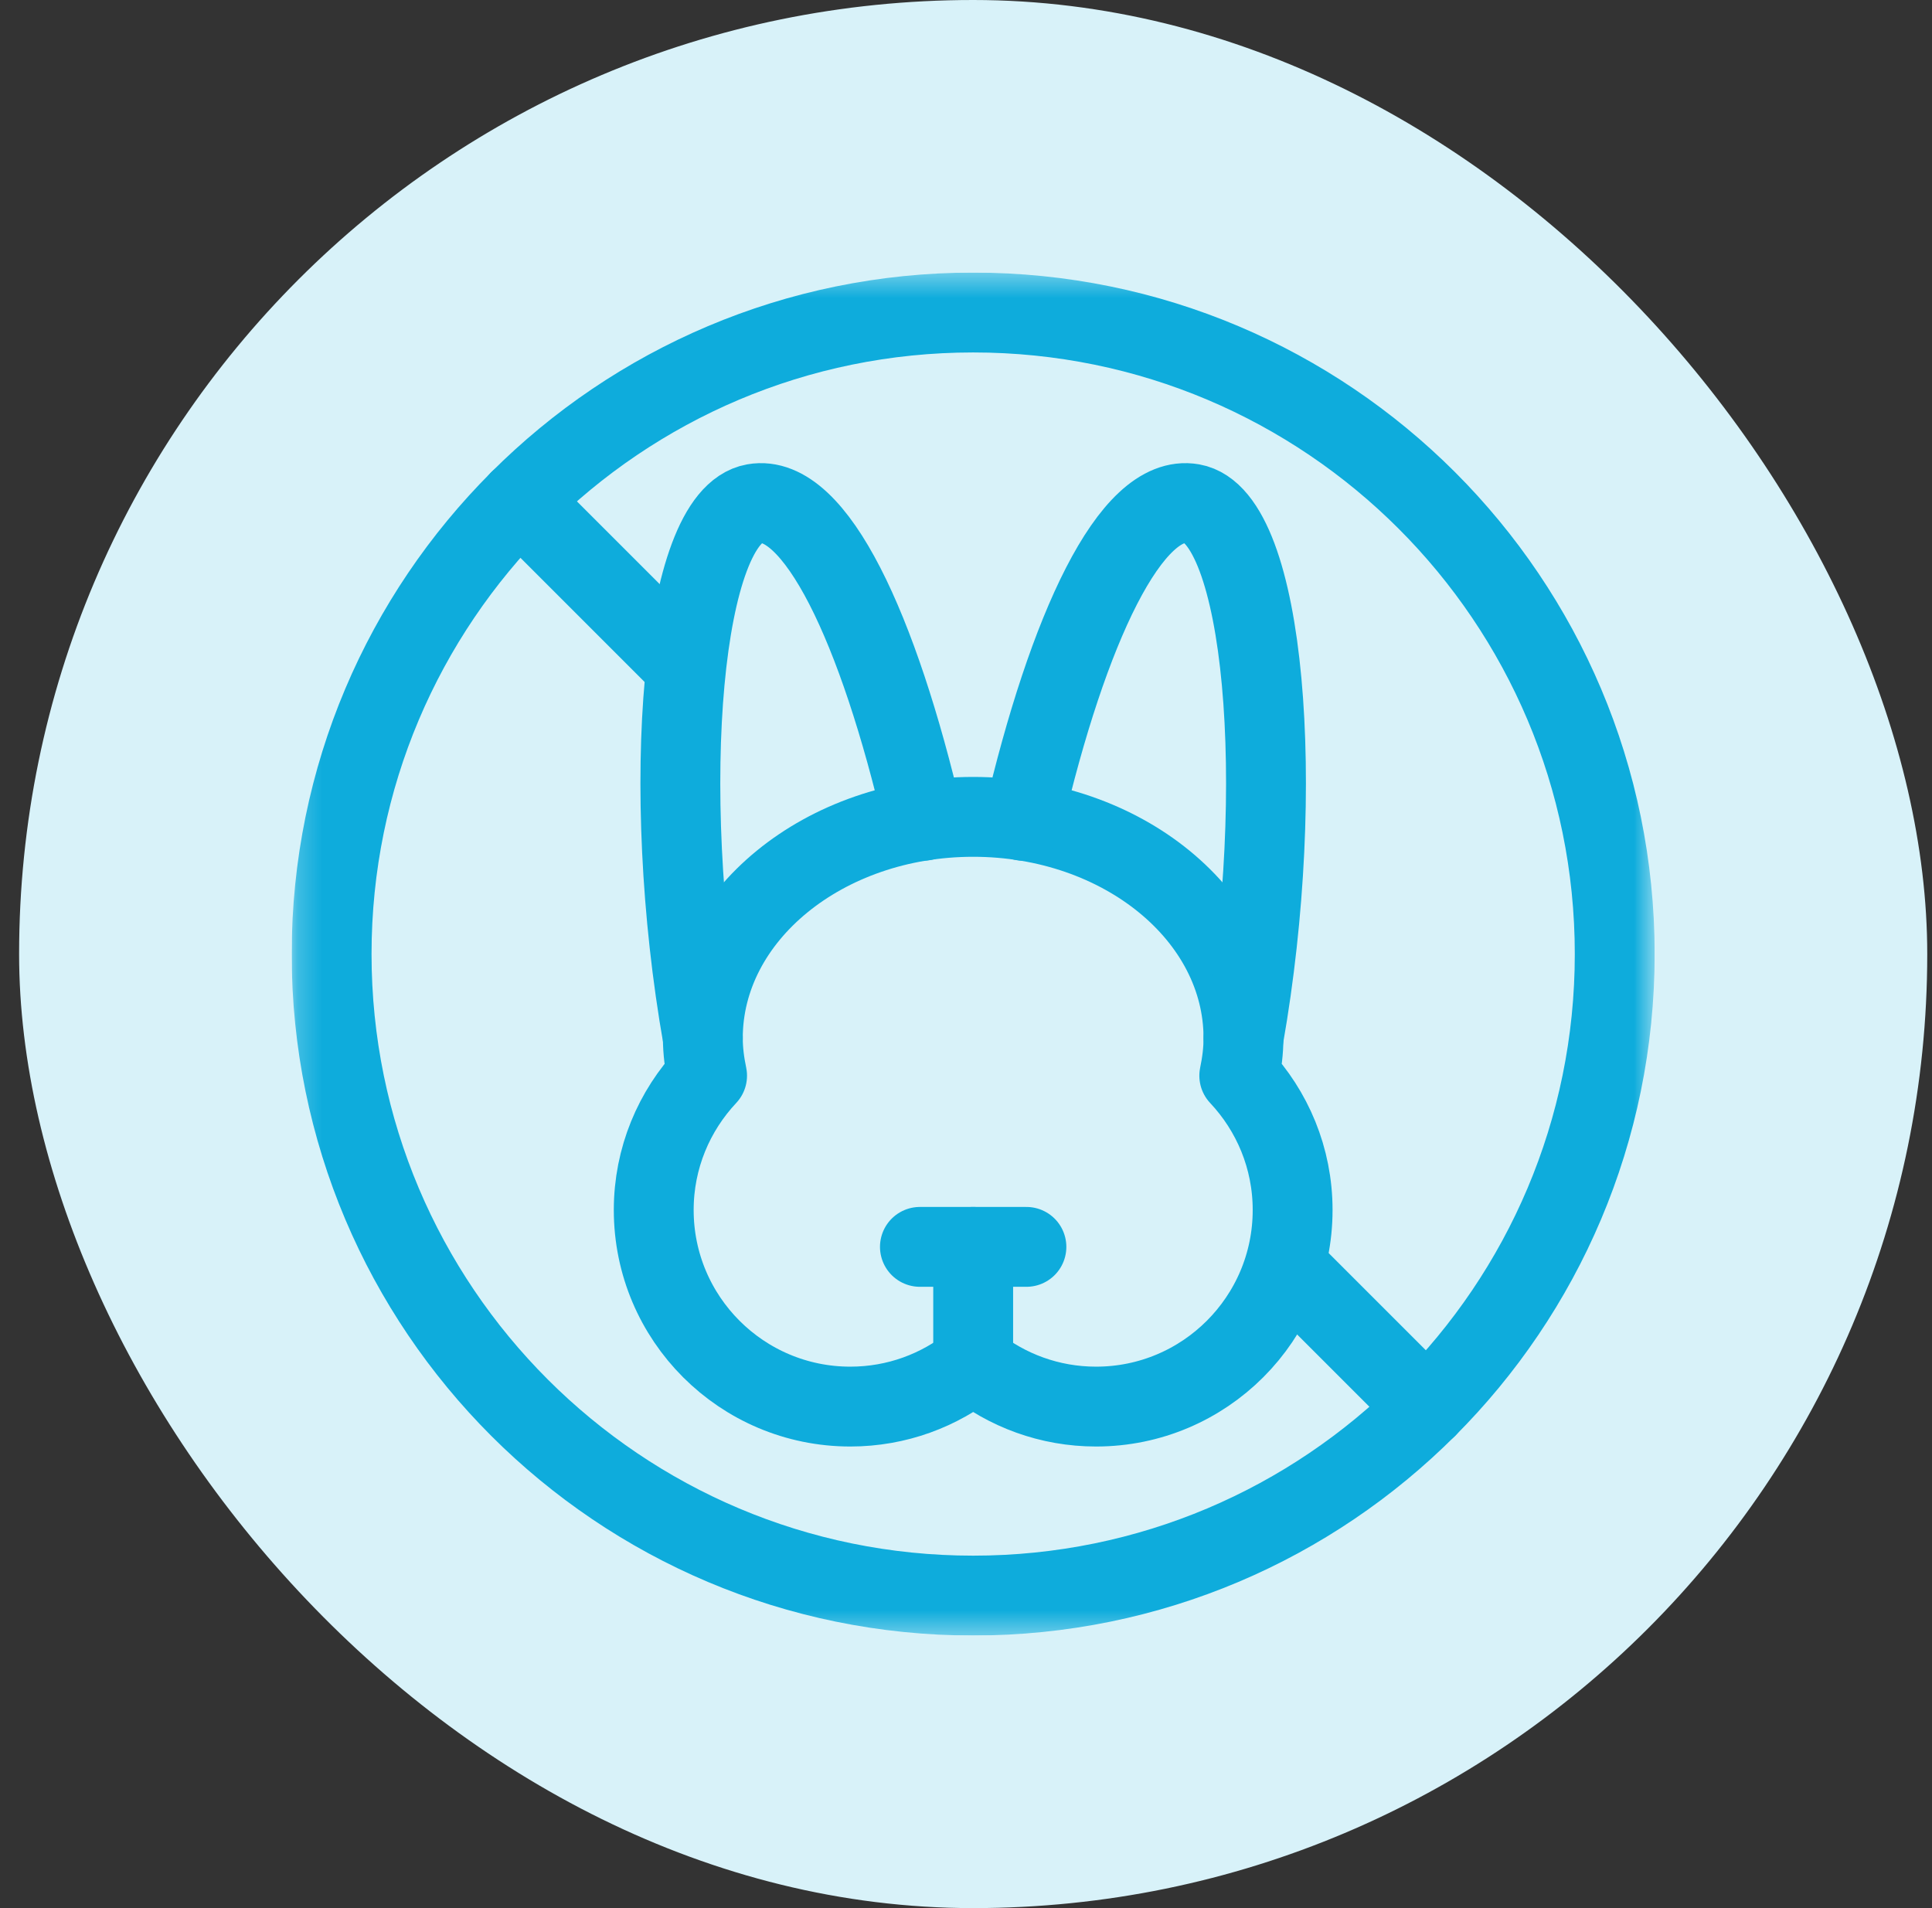
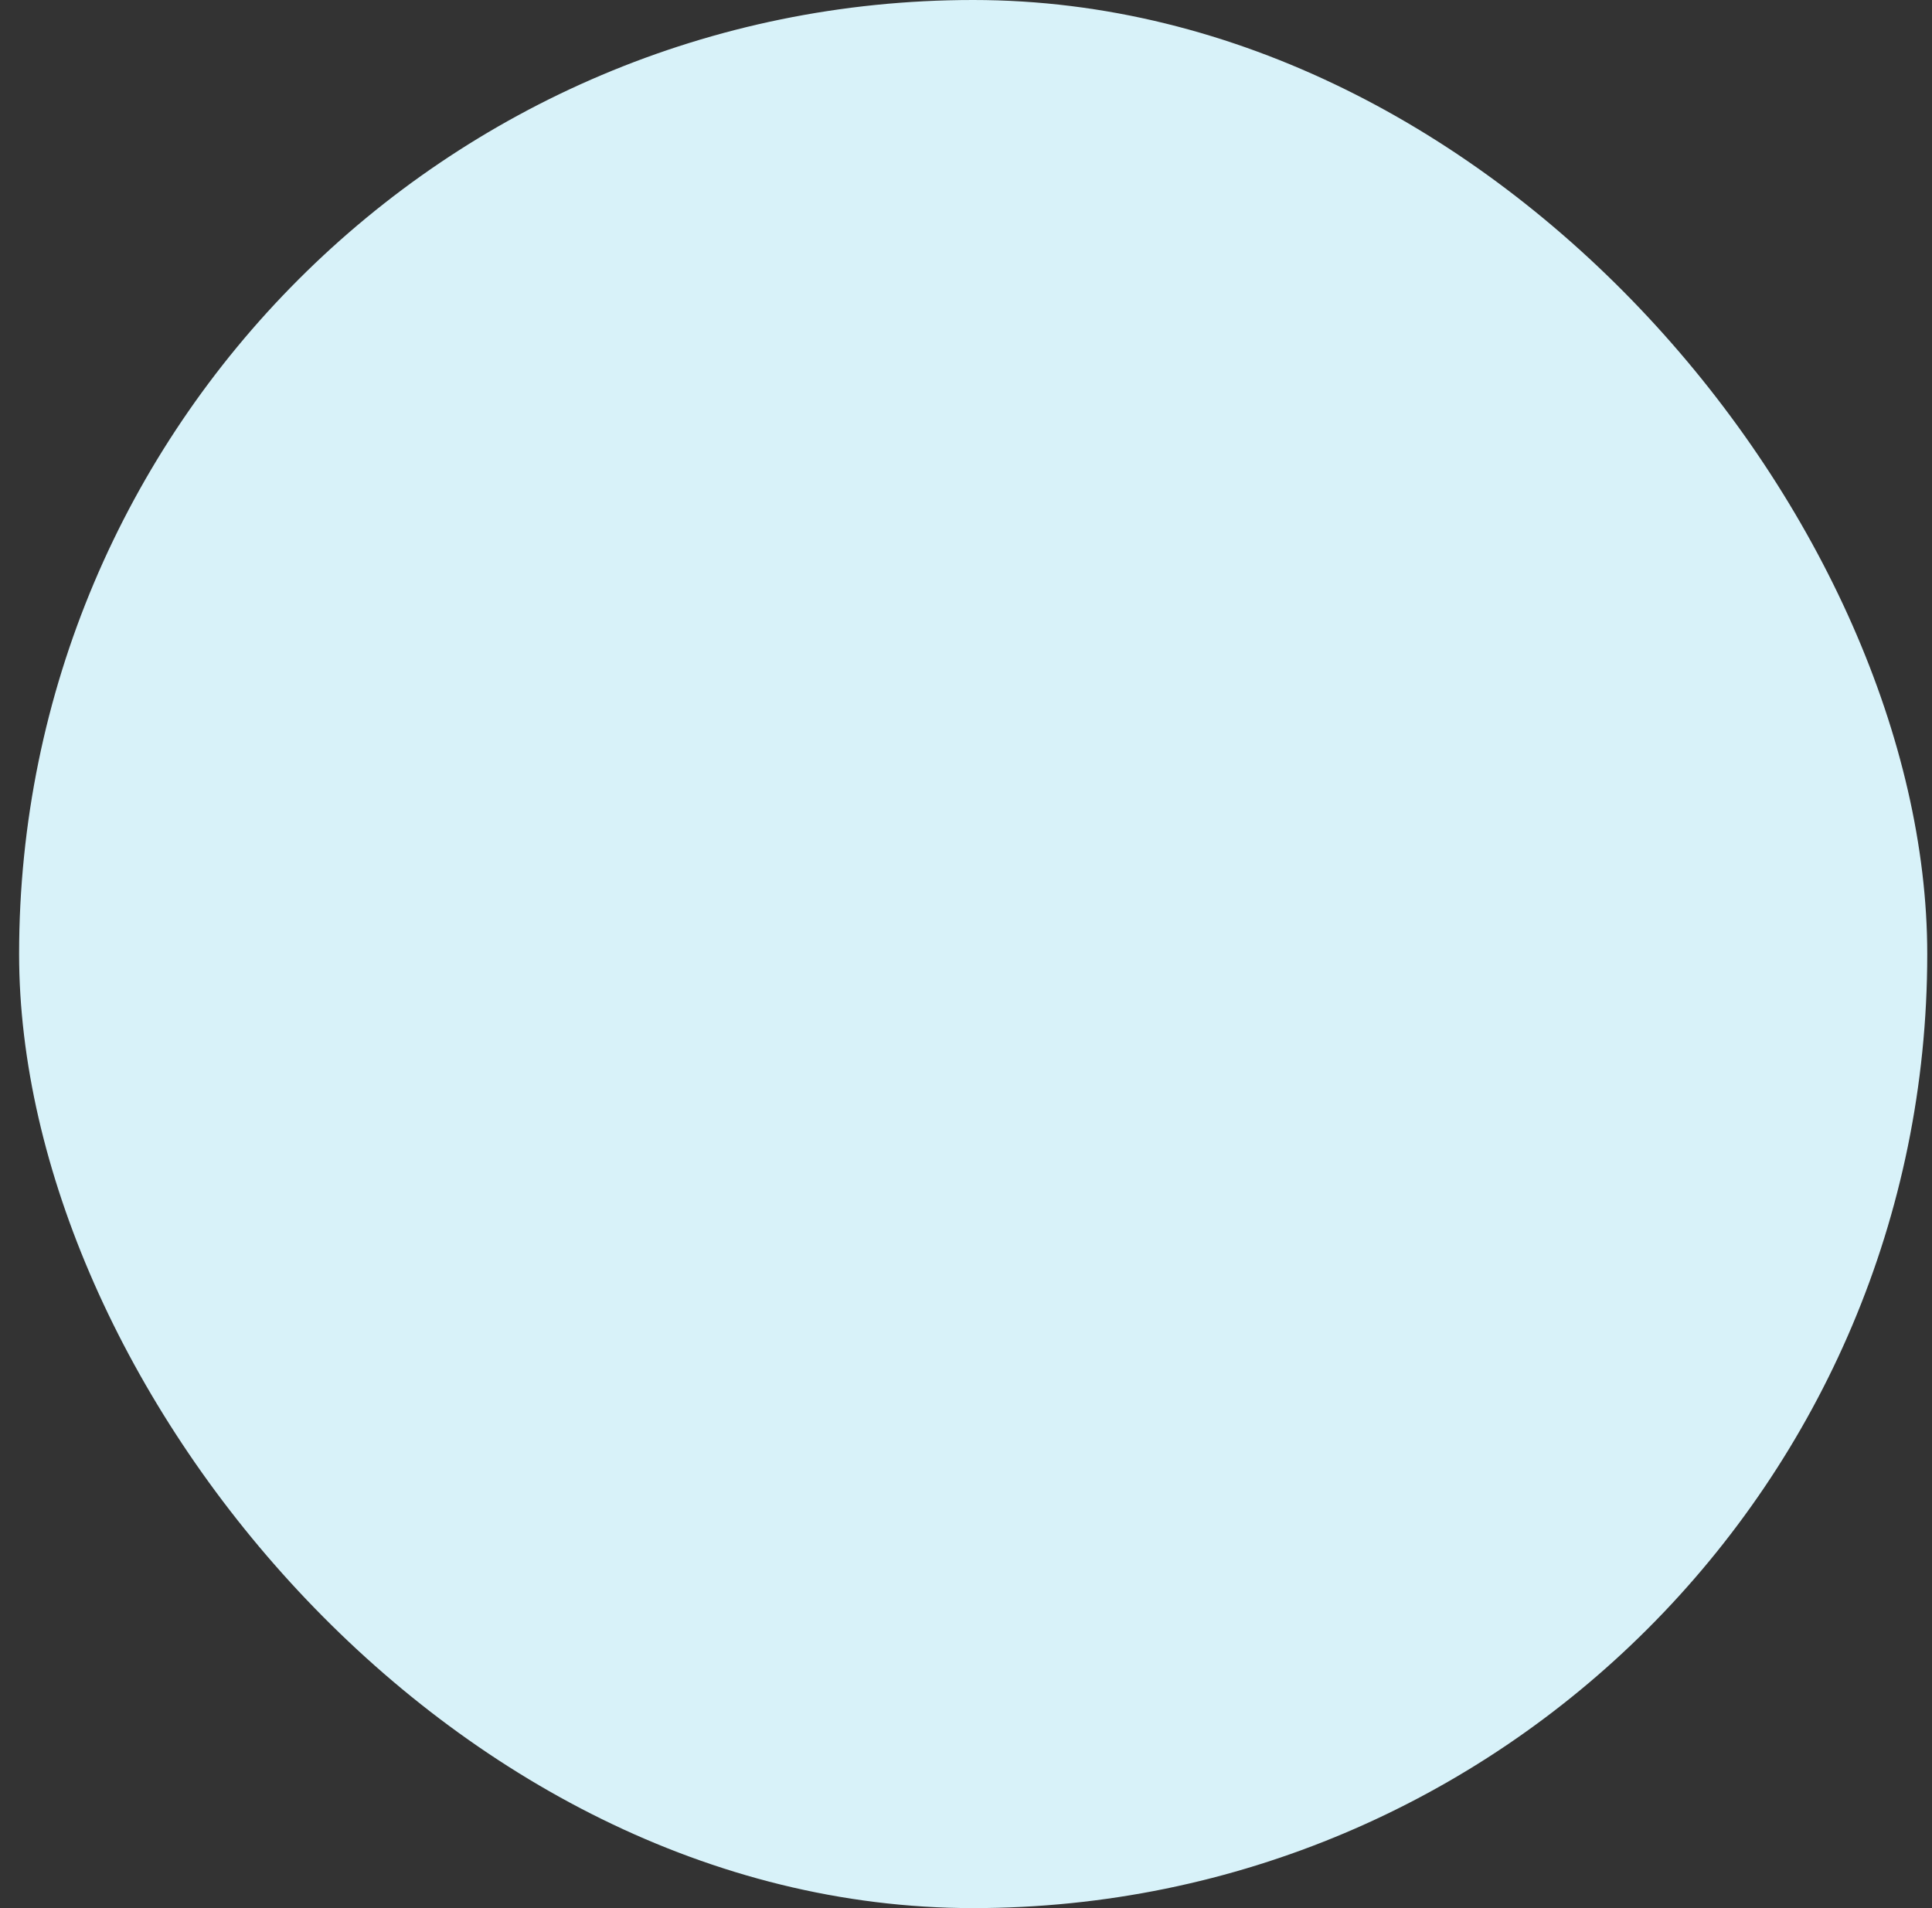
<svg xmlns="http://www.w3.org/2000/svg" fill="none" viewBox="0 0 81 80" height="80" width="81">
  <rect x="0" y="0" width="81" height="80" fill="#333333" stroke="none" />
  <rect fill="#D8F2F9" rx="40" height="80" width="80" x="0.801" />
  <g clip-path="url(#clip0_10085_3803)">
    <mask height="58" width="58" y="11" x="12" maskUnits="userSpaceOnUse" style="mask-type:luminance" id="mask0_10085_3803">
      <path fill="white" d="M12.229 11.429H69.372V68.572H12.229V11.429Z" />
    </mask>
    <g mask="url(#mask0_10085_3803)">
      <path stroke-linejoin="round" stroke-linecap="round" stroke-miterlimit="10" stroke-width="3.348" stroke="#0EACDC" d="M67.698 40C67.698 54.855 55.656 66.897 40.801 66.897C25.946 66.897 13.903 54.855 13.903 40C13.903 25.145 25.946 13.103 40.801 13.103C55.656 13.103 67.698 25.145 67.698 40Z" />
      <path stroke-linejoin="round" stroke-linecap="round" stroke-miterlimit="10" stroke-width="3.348" stroke="#0EACDC" d="M51.957 45.099C52.065 44.585 52.133 44.059 52.133 43.52C52.133 38.399 47.06 34.248 40.801 34.248C34.542 34.248 29.467 38.399 29.467 43.52C29.467 44.059 29.537 44.585 29.645 45.099C28.262 46.573 27.408 48.55 27.408 50.731C27.408 55.283 31.098 58.973 35.65 58.973C37.6 58.973 39.39 58.292 40.801 57.16C42.213 58.292 44.002 58.973 45.952 58.973C50.504 58.973 54.194 55.283 54.194 50.731C54.194 48.55 53.341 46.573 51.957 45.099Z" />
      <path stroke-linejoin="round" stroke-linecap="round" stroke-miterlimit="10" stroke-width="3.348" stroke="#0EACDC" d="M59.82 59.02L53.896 53.096M21.781 20.981L28.301 27.501" />
      <path stroke-linejoin="round" stroke-linecap="round" stroke-miterlimit="10" stroke-width="3.348" stroke="#0EACDC" d="M40.801 57.16V52.277" />
      <path stroke-linejoin="round" stroke-linecap="round" stroke-miterlimit="10" stroke-width="3.348" stroke="#0EACDC" d="M38.568 52.277H43.033" />
      <path stroke-linejoin="round" stroke-linecap="round" stroke-miterlimit="10" stroke-width="3.348" stroke="#0EACDC" d="M52.133 43.519L52.135 43.52C53.988 33.011 53.025 21.654 49.984 21.117C47.423 20.666 44.772 26.337 42.891 34.412" />
      <path stroke-linejoin="round" stroke-linecap="round" stroke-miterlimit="10" stroke-width="3.348" stroke="#0EACDC" d="M38.711 34.412C36.83 26.337 34.178 20.666 31.618 21.117C28.577 21.654 27.614 33.011 29.467 43.52" />
    </g>
  </g>
  <defs>
    <clipPath id="clip0_10085_3803">
-       <rect transform="translate(12.229 11.428)" fill="white" height="57.143" width="57.143" />
-     </clipPath>
+       </clipPath>
  </defs>
</svg>